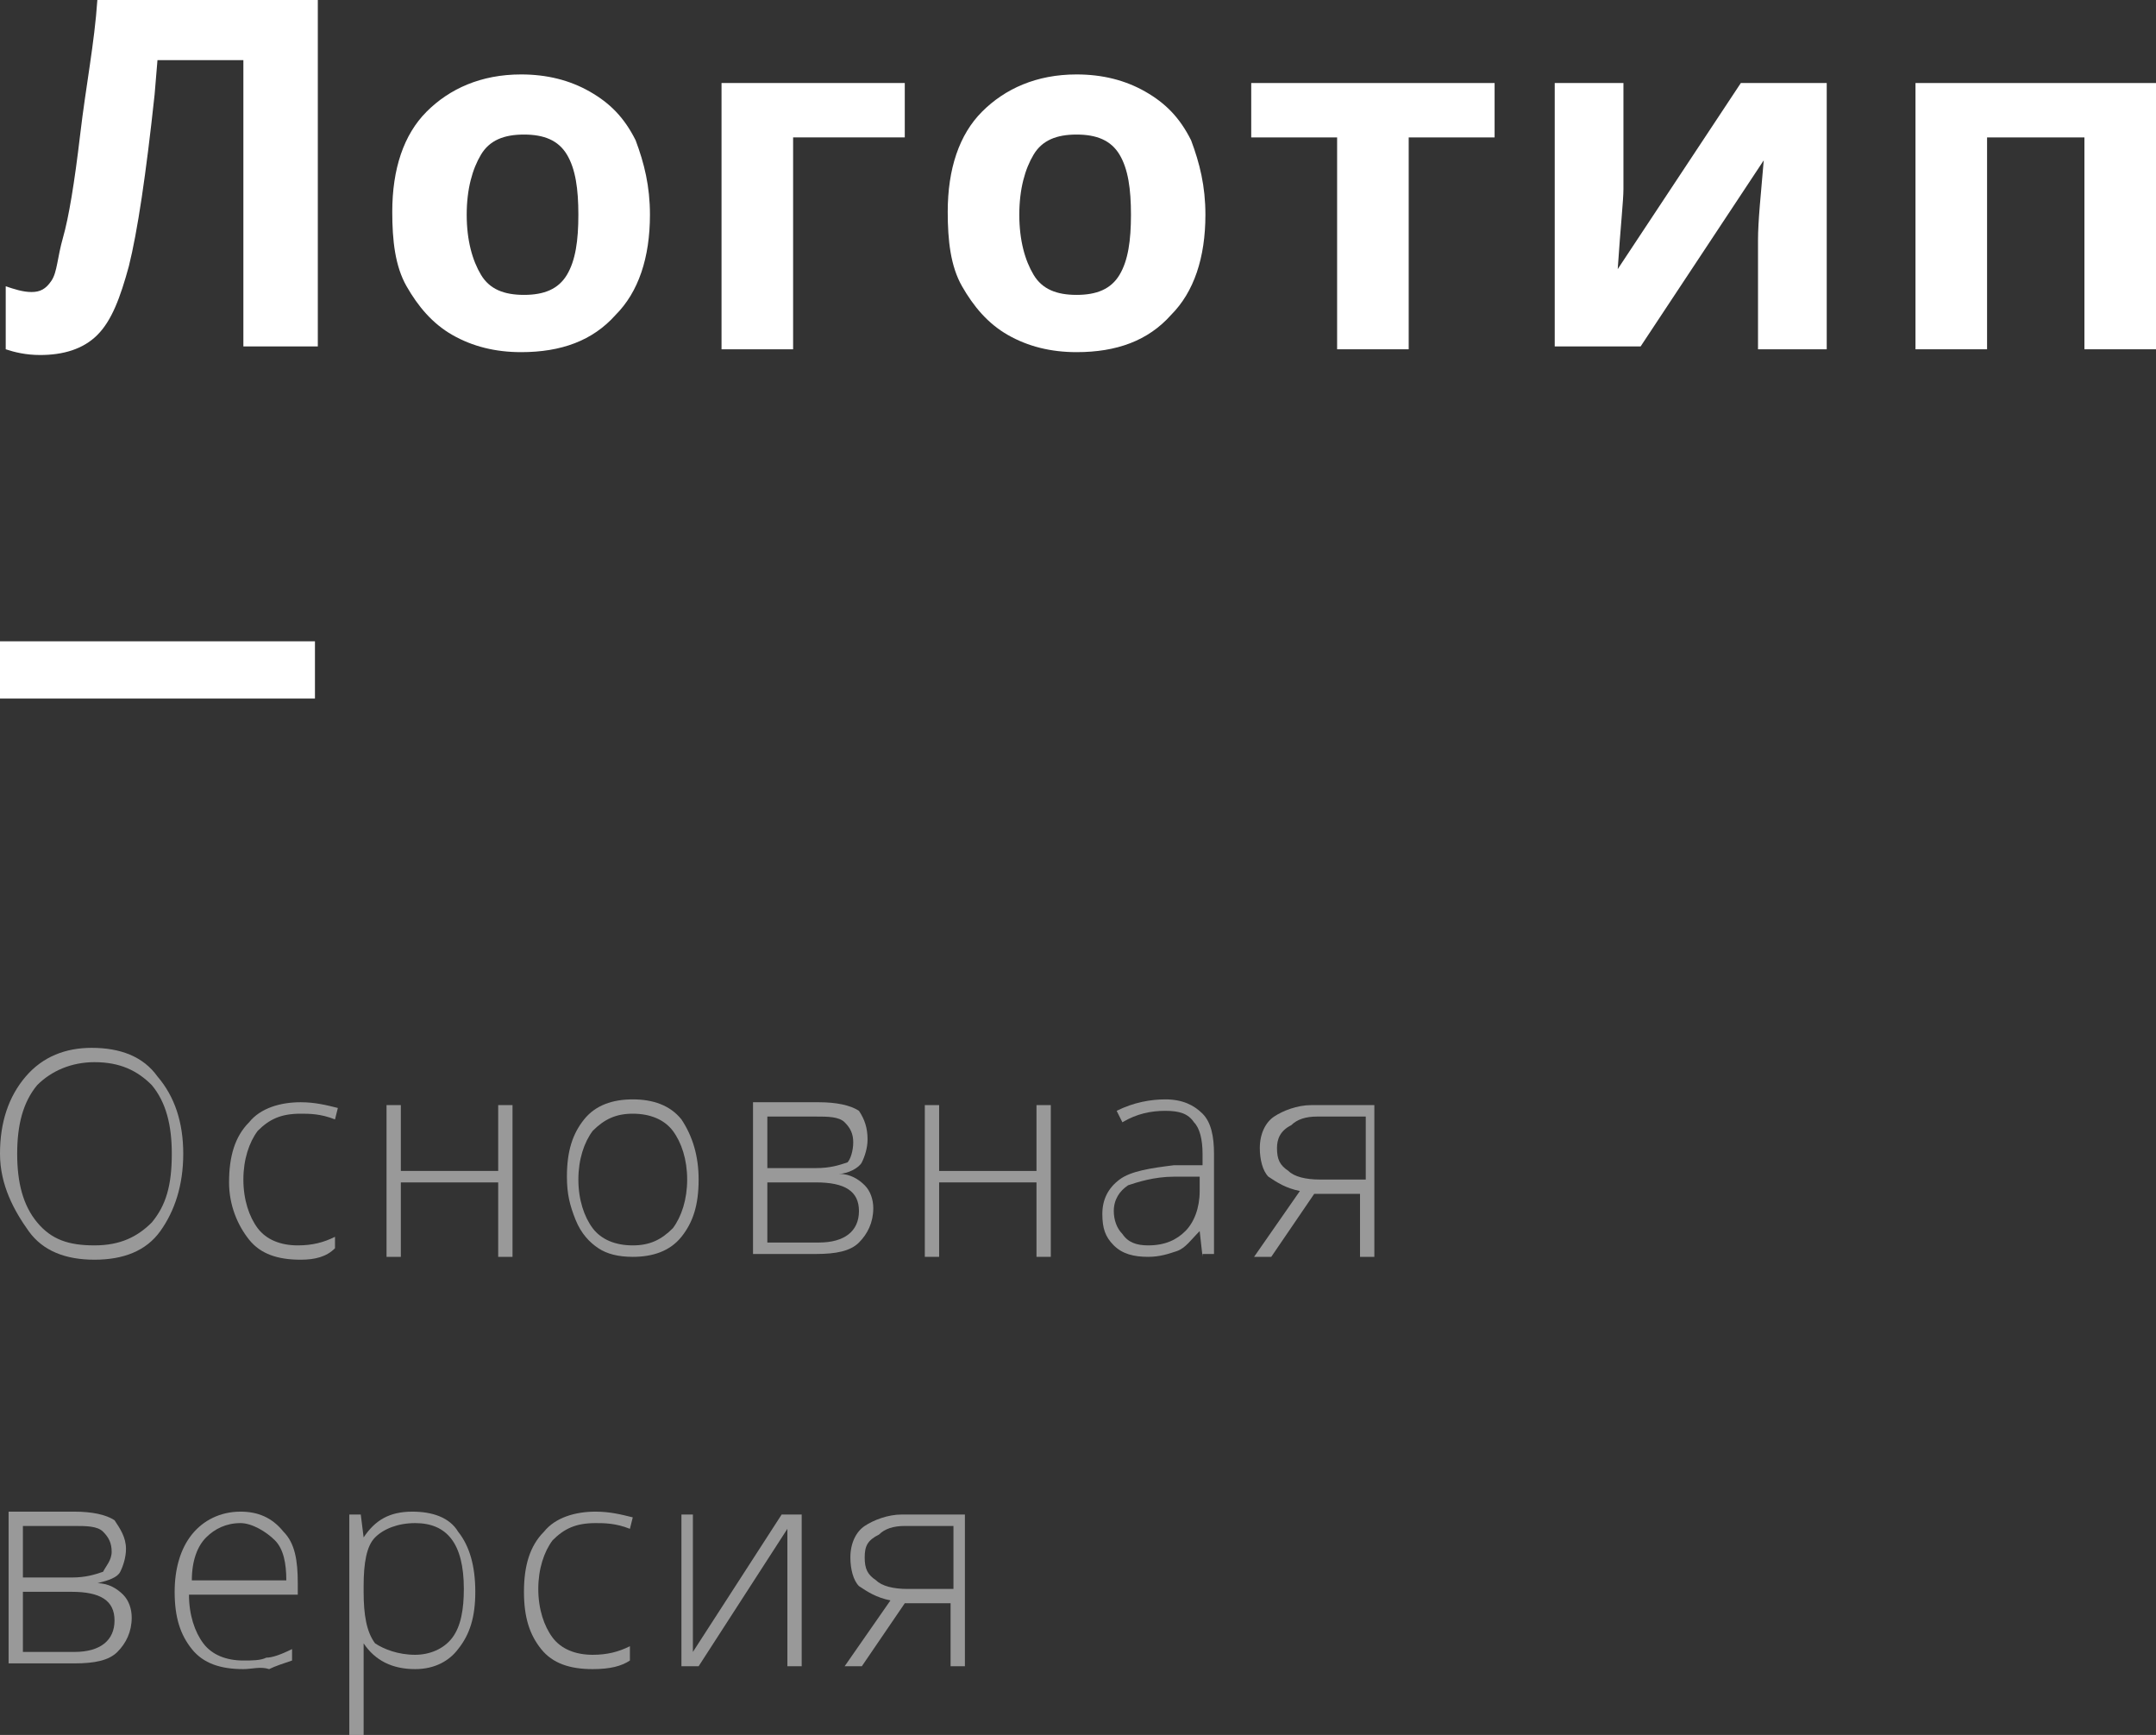
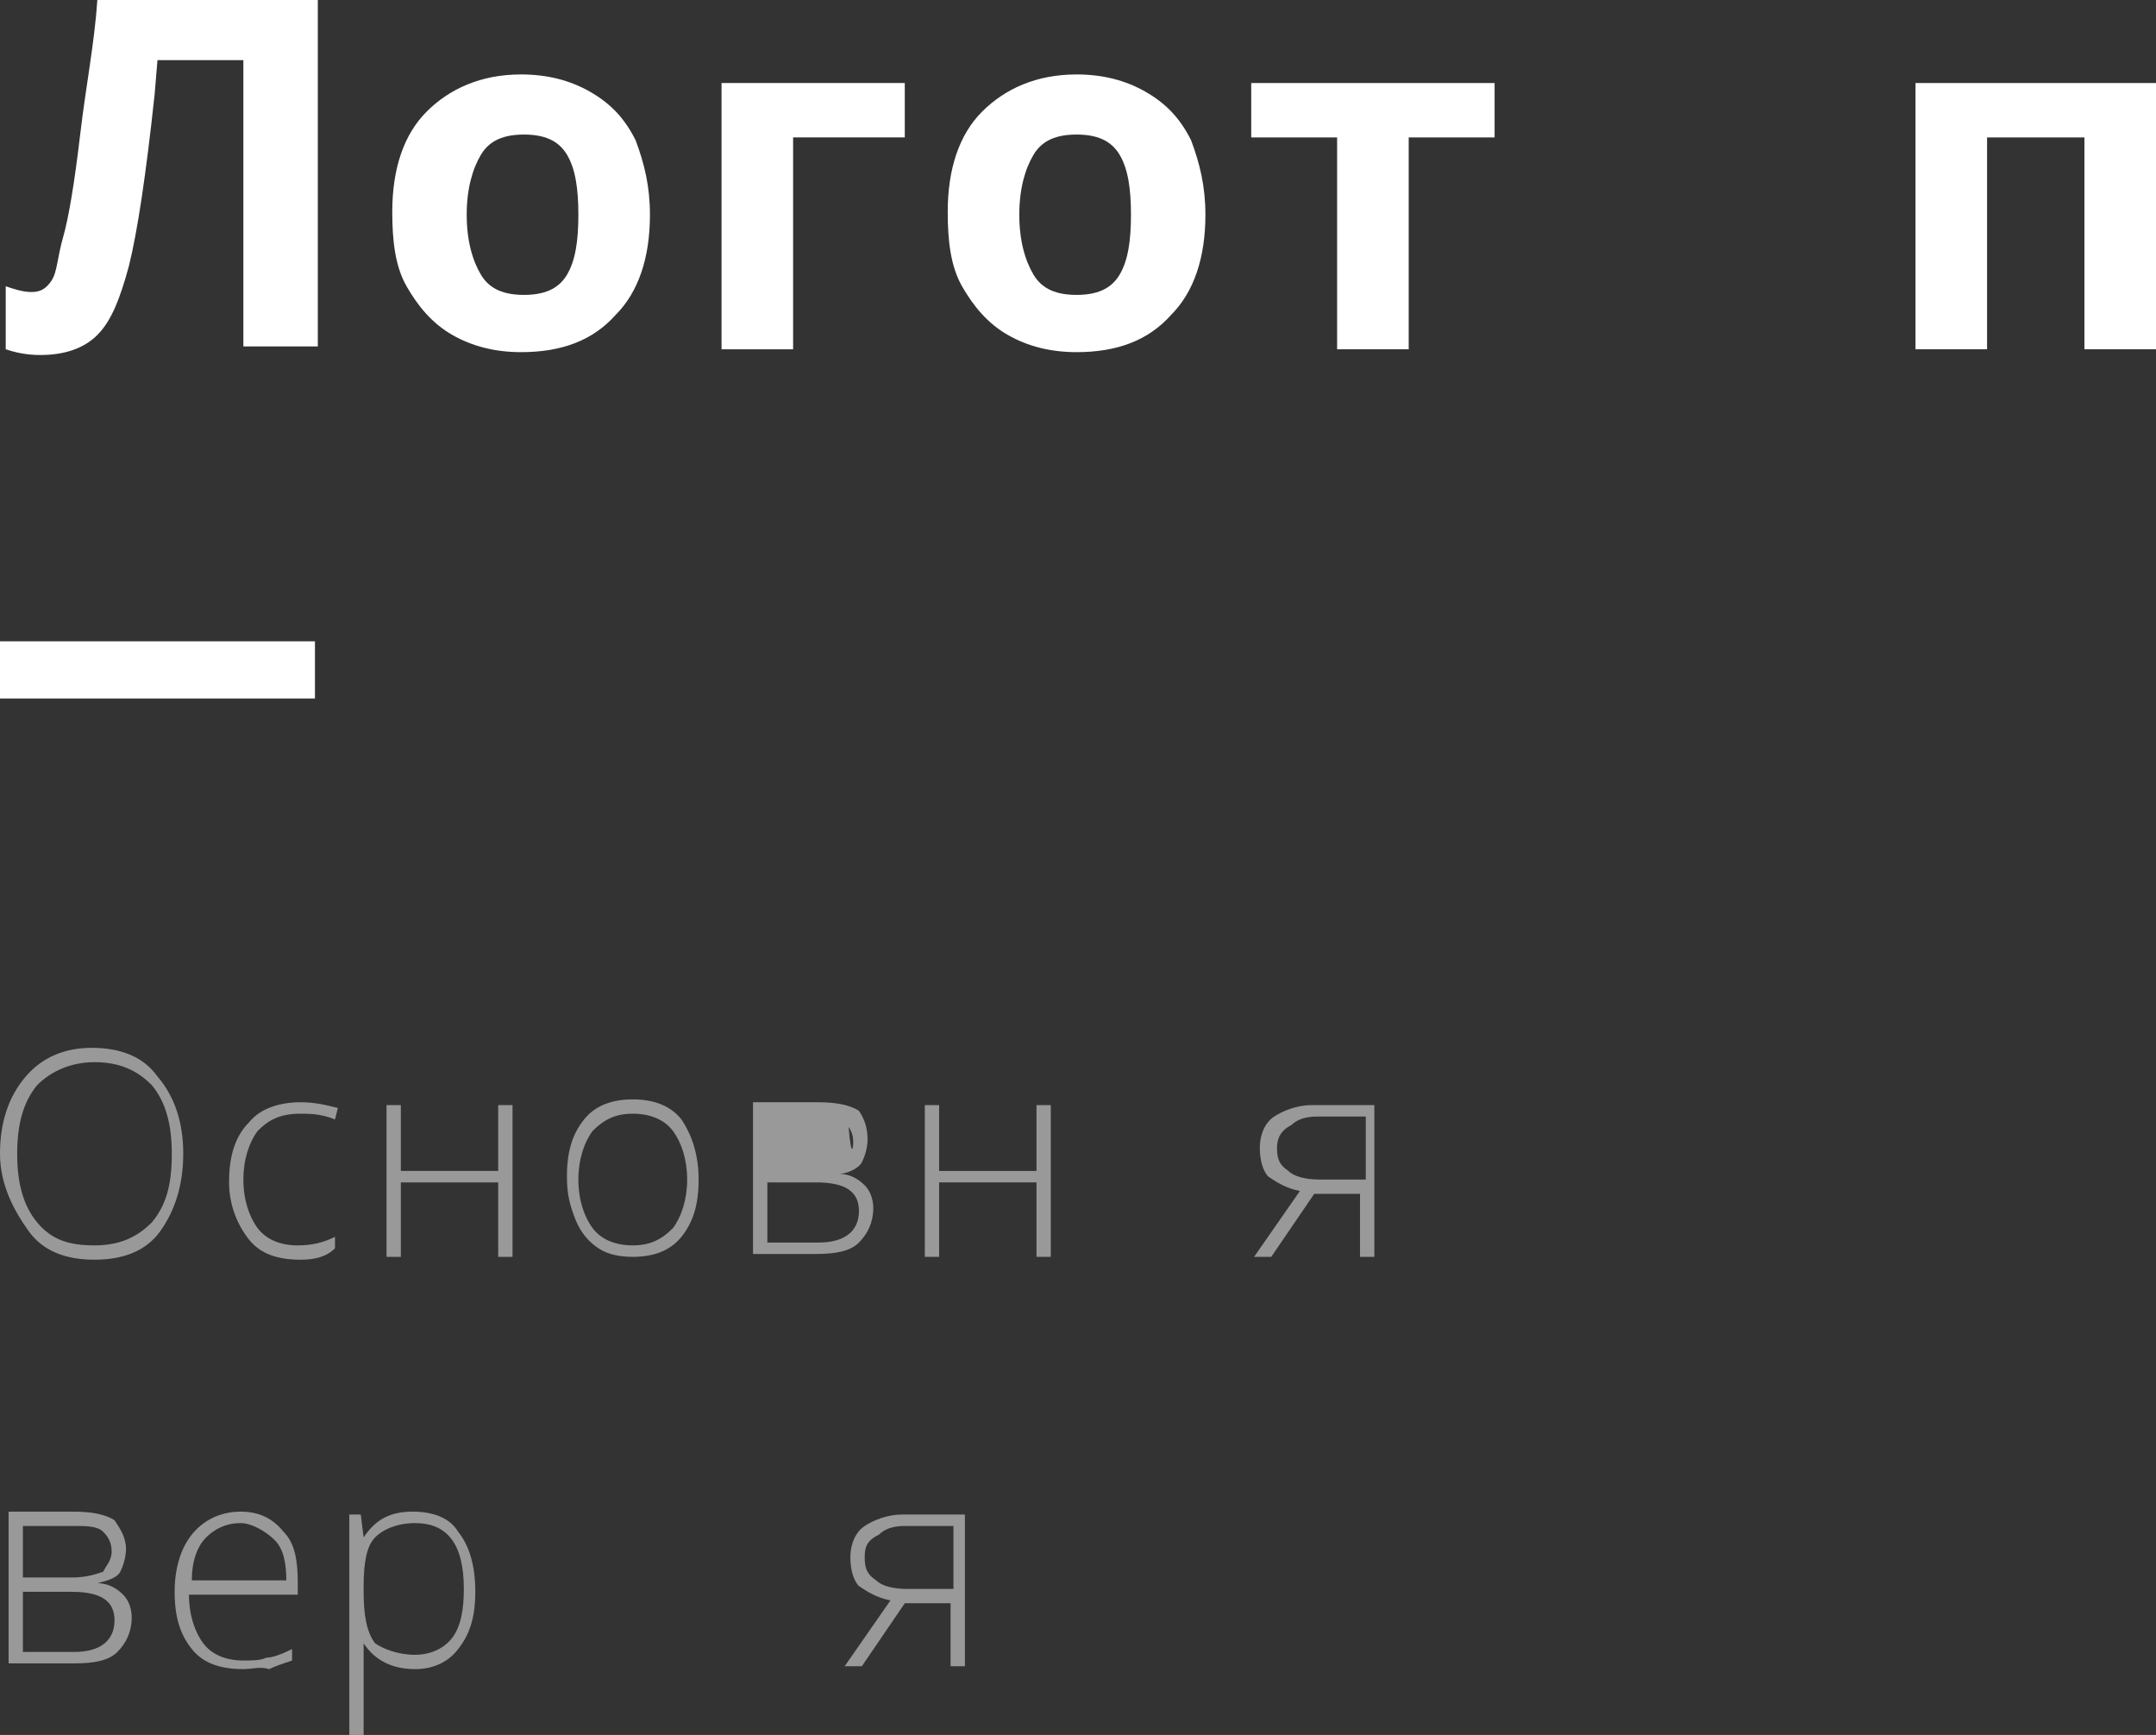
<svg xmlns="http://www.w3.org/2000/svg" id="Слой_1" x="0px" y="0px" viewBox="0 0 75.3 60.6" xml:space="preserve">
  <rect x="0" y="0" width="75.3" height="60.6" fill="#333333" stroke="none" />
  <g>
    <line fill="none" stroke="#FFFFFF" stroke-width="2" stroke-miterlimit="10" x1="0" y1="23.4" x2="11" y2="23.4" />
    <g opacity="0.5">
      <g>
        <path fill="#FFFFFF" d="M6.4,40.3c0,1.1-0.3,2-0.8,2.7s-1.3,1-2.3,1c-1,0-1.8-0.3-2.3-1S0,41.4,0,40.3c0-1.1,0.3-2,0.9-2.7 c0.6-0.7,1.4-1,2.3-1c1,0,1.8,0.3,2.3,1C6.1,38.3,6.4,39.2,6.4,40.3z M0.6,40.3c0,1,0.2,1.8,0.7,2.4c0.5,0.6,1.1,0.8,2,0.8 c0.9,0,1.5-0.3,2-0.8c0.5-0.6,0.7-1.3,0.7-2.4c0-1-0.2-1.8-0.7-2.4c-0.5-0.5-1.1-0.8-2-0.8c-0.8,0-1.5,0.3-2,0.8 C0.8,38.5,0.6,39.3,0.6,40.3z" />
        <path fill="#FFFFFF" d="M10.5,44c-0.8,0-1.4-0.2-1.8-0.7S8,42.1,8,41.3c0-0.9,0.2-1.6,0.7-2.1c0.4-0.5,1.1-0.7,1.8-0.7 c0.5,0,0.9,0.1,1.3,0.2l-0.1,0.4c-0.5-0.2-0.9-0.2-1.2-0.2c-0.7,0-1.1,0.2-1.5,0.6c-0.3,0.4-0.5,1-0.5,1.7c0,0.7,0.2,1.3,0.5,1.7 s0.8,0.6,1.4,0.6c0.5,0,0.9-0.1,1.3-0.3v0.4C11.4,43.9,11,44,10.5,44z" />
        <path fill="#FFFFFF" d="M14,38.6v2.3h3.4v-2.3h0.5v5.3h-0.5v-2.6H14v2.6h-0.5v-5.3H14z" />
        <path fill="#FFFFFF" d="M24.4,41.2c0,0.9-0.2,1.5-0.6,2c-0.4,0.5-1,0.7-1.7,0.7c-0.5,0-0.9-0.1-1.2-0.3s-0.6-0.5-0.8-1 s-0.3-0.9-0.3-1.5c0-0.9,0.2-1.5,0.6-2s1-0.7,1.7-0.7c0.7,0,1.3,0.2,1.7,0.7C24.2,39.7,24.4,40.4,24.4,41.2z M20.2,41.2 c0,0.7,0.2,1.3,0.5,1.7c0.3,0.4,0.8,0.6,1.4,0.6s1-0.2,1.4-0.6c0.3-0.4,0.5-1,0.5-1.7c0-0.7-0.2-1.3-0.5-1.7 c-0.3-0.4-0.8-0.6-1.4-0.6s-1,0.2-1.4,0.6C20.4,39.9,20.2,40.5,20.2,41.2z" />
-         <path fill="#FFFFFF" d="M30.3,39.8c0,0.3-0.1,0.6-0.2,0.8S29.6,41,29.3,41v0c0.4,0,0.7,0.2,0.9,0.4c0.2,0.2,0.3,0.5,0.3,0.8 c0,0.5-0.2,0.9-0.5,1.2c-0.3,0.3-0.8,0.4-1.5,0.4h-2.2v-5.3h2.3c0.6,0,1.1,0.1,1.4,0.3C30.2,39.1,30.3,39.4,30.3,39.8z M29.8,39.9c0-0.3-0.1-0.5-0.3-0.7s-0.6-0.2-1-0.2h-1.7v1.8h1.7c0.5,0,0.8-0.1,1.1-0.2C29.7,40.5,29.8,40.2,29.8,39.9z M30,42.3 c0-0.7-0.5-1-1.5-1h-1.7v2.1h1.8C29.5,43.4,30,43,30,42.3z" />
+         <path fill="#FFFFFF" d="M30.3,39.8c0,0.3-0.1,0.6-0.2,0.8S29.6,41,29.3,41v0c0.4,0,0.7,0.2,0.9,0.4c0.2,0.2,0.3,0.5,0.3,0.8 c0,0.5-0.2,0.9-0.5,1.2c-0.3,0.3-0.8,0.4-1.5,0.4h-2.2v-5.3h2.3c0.6,0,1.1,0.1,1.4,0.3C30.2,39.1,30.3,39.4,30.3,39.8z M29.8,39.9c0-0.3-0.1-0.5-0.3-0.7s-0.6-0.2-1-0.2h-1.7h1.7c0.5,0,0.8-0.1,1.1-0.2C29.7,40.5,29.8,40.2,29.8,39.9z M30,42.3 c0-0.7-0.5-1-1.5-1h-1.7v2.1h1.8C29.5,43.4,30,43,30,42.3z" />
        <path fill="#FFFFFF" d="M32.8,38.6v2.3h3.4v-2.3h0.5v5.3h-0.5v-2.6h-3.4v2.6h-0.5v-5.3H32.8z" />
-         <path fill="#FFFFFF" d="M42,43.9L41.9,43h0c-0.3,0.3-0.5,0.6-0.8,0.7s-0.6,0.2-1,0.2c-0.5,0-0.9-0.1-1.2-0.4 c-0.3-0.3-0.4-0.6-0.4-1.1c0-0.5,0.2-0.9,0.6-1.2c0.4-0.3,1.1-0.4,1.9-0.5l1,0v-0.4c0-0.5-0.1-0.9-0.3-1.1 c-0.2-0.3-0.5-0.4-1-0.4c-0.5,0-1,0.1-1.5,0.4l-0.2-0.4c0.6-0.3,1.2-0.4,1.7-0.4c0.6,0,1,0.2,1.3,0.5s0.4,0.8,0.4,1.4v3.5H42z M40.1,43.5c0.6,0,1-0.2,1.3-0.5c0.3-0.3,0.5-0.8,0.5-1.4v-0.5l-0.9,0c-0.7,0-1.3,0.2-1.6,0.3c-0.3,0.2-0.5,0.5-0.5,0.9 c0,0.3,0.1,0.6,0.3,0.8C39.4,43.4,39.7,43.5,40.1,43.5z" />
        <path fill="#FFFFFF" d="M44.4,43.9h-0.6l1.6-2.3c-0.5-0.1-0.8-0.3-1.1-0.5c-0.2-0.2-0.3-0.6-0.3-1c0-0.5,0.2-0.9,0.5-1.1 s0.8-0.4,1.3-0.4H48v5.3h-0.5v-2.2h-1.6L44.4,43.9z M44.6,40.1c0,0.4,0.1,0.6,0.4,0.8c0.2,0.2,0.6,0.3,1.1,0.3h1.6V39h-1.7 c-0.4,0-0.7,0.1-0.9,0.3C44.7,39.5,44.6,39.8,44.6,40.1z" />
        <path fill="#FFFFFF" d="M4.4,54.1c0,0.3-0.1,0.6-0.2,0.8s-0.4,0.3-0.8,0.4v0c0.4,0,0.7,0.2,0.9,0.4c0.2,0.2,0.3,0.5,0.3,0.8 c0,0.5-0.2,0.9-0.5,1.2c-0.3,0.3-0.8,0.4-1.5,0.4H0.3v-5.3h2.3c0.6,0,1.1,0.1,1.4,0.3C4.2,53.4,4.4,53.7,4.4,54.1z M3.9,54.2 c0-0.3-0.1-0.5-0.3-0.7s-0.6-0.2-1-0.2H0.8v1.8h1.7c0.5,0,0.8-0.1,1.1-0.2C3.7,54.7,3.9,54.5,3.9,54.2z M4,56.6 c0-0.7-0.5-1-1.5-1H0.8v2.1h1.8C3.5,57.7,4,57.3,4,56.6z" />
        <path fill="#FFFFFF" d="M8.5,58.3c-0.8,0-1.4-0.2-1.8-0.7c-0.4-0.5-0.6-1.1-0.6-2c0-0.8,0.2-1.5,0.6-2c0.4-0.5,1-0.8,1.7-0.8 c0.6,0,1.1,0.2,1.5,0.7c0.4,0.4,0.5,1,0.5,1.8v0.4H6.6c0,0.7,0.2,1.3,0.5,1.7c0.3,0.4,0.8,0.6,1.4,0.6c0.3,0,0.6,0,0.8-0.1 c0.2,0,0.5-0.1,0.9-0.3v0.4c-0.3,0.1-0.6,0.2-0.8,0.3C9.1,58.2,8.8,58.3,8.5,58.3z M8.4,53.2c-0.5,0-0.9,0.2-1.2,0.5 s-0.5,0.8-0.5,1.5h3.3c0-0.6-0.1-1.1-0.4-1.4S8.8,53.2,8.4,53.2z" />
        <path fill="#FFFFFF" d="M14.5,58.3c-0.8,0-1.4-0.3-1.8-0.9h0l0,0.4c0,0.2,0,0.5,0,0.8v2h-0.5v-7.7h0.4l0.1,0.8h0 c0.4-0.6,0.9-0.9,1.7-0.9c0.7,0,1.3,0.2,1.6,0.7c0.4,0.5,0.6,1.2,0.6,2.1c0,0.9-0.2,1.5-0.6,2C15.7,58,15.2,58.3,14.5,58.3z M14.5,57.8c0.5,0,1-0.2,1.3-0.6c0.3-0.4,0.4-1,0.4-1.7c0-1.6-0.6-2.3-1.7-2.3c-0.6,0-1.1,0.2-1.4,0.5c-0.3,0.3-0.4,0.9-0.4,1.7 v0.2c0,0.8,0.1,1.4,0.4,1.8C13.4,57.6,13.9,57.8,14.5,57.8z" />
-         <path fill="#FFFFFF" d="M20.7,58.3c-0.8,0-1.4-0.2-1.8-0.7s-0.6-1.1-0.6-2c0-0.9,0.2-1.6,0.7-2.1c0.4-0.5,1.1-0.7,1.8-0.7 c0.5,0,0.9,0.1,1.3,0.2L22,53.4c-0.5-0.2-0.9-0.2-1.2-0.2c-0.7,0-1.1,0.2-1.5,0.6c-0.3,0.4-0.5,1-0.5,1.7c0,0.7,0.2,1.3,0.5,1.7 s0.8,0.6,1.4,0.6c0.5,0,0.9-0.1,1.3-0.3V58C21.7,58.2,21.3,58.3,20.7,58.3z" />
-         <path fill="#FFFFFF" d="M24.2,52.9v3.8l0,1l3.1-4.8H28v5.3h-0.5v-3.8l0-1l-3.1,4.8h-0.6v-5.3H24.2z" />
        <path fill="#FFFFFF" d="M30.1,58.2h-0.6l1.6-2.3c-0.5-0.1-0.8-0.3-1.1-0.5c-0.2-0.2-0.3-0.6-0.3-1c0-0.5,0.2-0.9,0.5-1.1 s0.8-0.4,1.3-0.4h2.2v5.3h-0.5v-2.2h-1.6L30.1,58.2z M30.2,54.4c0,0.4,0.1,0.6,0.4,0.8c0.2,0.2,0.6,0.3,1.1,0.3h1.6v-2.2h-1.7 c-0.4,0-0.7,0.1-0.9,0.3C30.3,53.8,30.2,54,30.2,54.4z" />
      </g>
    </g>
    <g>
      <path fill="#FFFFFF" d="M11.1,12.1H8.5v-10h-3L5.4,3.3c-0.3,2.8-0.6,4.8-0.9,6c-0.3,1.1-0.6,1.9-1.1,2.4s-1.2,0.7-2,0.7 c-0.5,0-0.9-0.1-1.2-0.2V10c0.3,0.1,0.6,0.2,0.9,0.2c0.3,0,0.5-0.1,0.7-0.4S2,9,2.2,8.3c0.2-0.7,0.4-1.9,0.6-3.6 C3,3,3.3,1.5,3.4,0h7.7V12.1z" />
      <path fill="#FFFFFF" d="M22.7,7.5c0,1.5-0.4,2.7-1.2,3.5c-0.8,0.9-1.9,1.3-3.3,1.3c-0.9,0-1.7-0.2-2.4-0.6s-1.2-1-1.6-1.7 s-0.5-1.6-0.5-2.6c0-1.5,0.4-2.7,1.2-3.5c0.8-0.8,1.9-1.3,3.3-1.3c0.9,0,1.7,0.2,2.4,0.6c0.7,0.4,1.2,0.9,1.6,1.7 C22.5,5.7,22.7,6.5,22.7,7.5z M16.3,7.5c0,0.9,0.2,1.6,0.5,2.1c0.3,0.5,0.8,0.7,1.5,0.7c0.7,0,1.2-0.2,1.5-0.7 c0.3-0.5,0.4-1.2,0.4-2.1c0-0.9-0.1-1.6-0.4-2.1c-0.3-0.5-0.8-0.7-1.5-0.7c-0.7,0-1.2,0.2-1.5,0.7S16.3,6.6,16.3,7.5z" />
      <path fill="#FFFFFF" d="M31.6,2.9v1.9h-3.9v7.4h-2.5V2.9H31.6z" />
      <path fill="#FFFFFF" d="M42.1,7.5c0,1.5-0.4,2.7-1.2,3.5c-0.8,0.9-1.9,1.3-3.3,1.3c-0.9,0-1.7-0.2-2.4-0.6s-1.2-1-1.6-1.7 s-0.5-1.6-0.5-2.6c0-1.5,0.4-2.7,1.2-3.5c0.8-0.8,1.9-1.3,3.3-1.3c0.9,0,1.7,0.2,2.4,0.6c0.7,0.4,1.2,0.9,1.6,1.7 C41.9,5.7,42.1,6.5,42.1,7.5z M35.6,7.5c0,0.9,0.2,1.6,0.5,2.1c0.3,0.5,0.8,0.7,1.5,0.7c0.7,0,1.2-0.2,1.5-0.7 c0.3-0.5,0.4-1.2,0.4-2.1c0-0.9-0.1-1.6-0.4-2.1c-0.3-0.5-0.8-0.7-1.5-0.7c-0.7,0-1.2,0.2-1.5,0.7S35.6,6.6,35.6,7.5z" />
      <path fill="#FFFFFF" d="M52.2,2.9v1.9h-3v7.4h-2.5V4.8h-3V2.9H52.2z" />
-       <path fill="#FFFFFF" d="M56.7,2.9v3.7c0,0.4-0.1,1.3-0.2,2.8l4.3-6.5h3v9.3h-2.4V8.4c0-0.7,0.1-1.6,0.2-2.8l-4.3,6.5h-3V2.9H56.7z " />
      <path fill="#FFFFFF" d="M75.3,2.9v9.3h-2.5V4.8h-3.4v7.4h-2.5V2.9H75.3z" />
    </g>
  </g>
</svg>